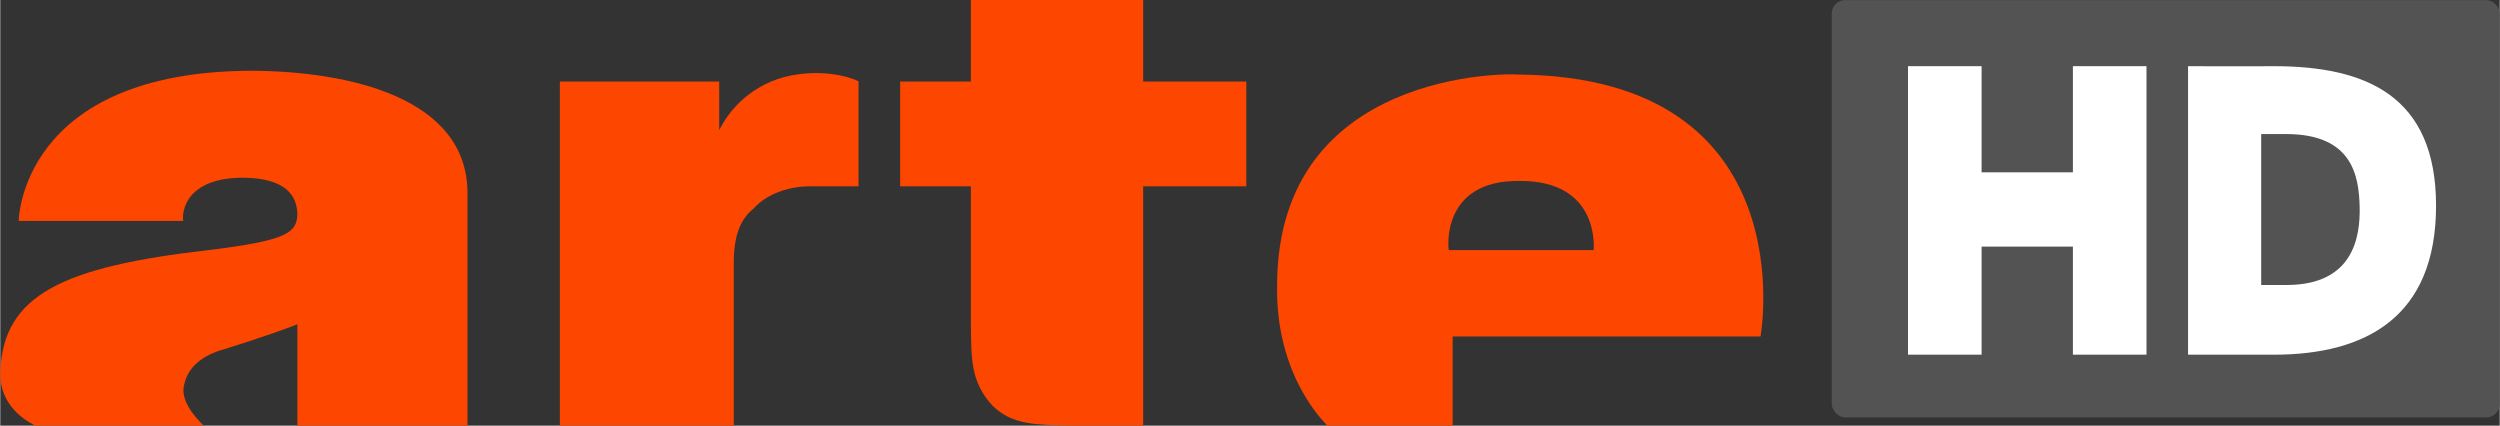
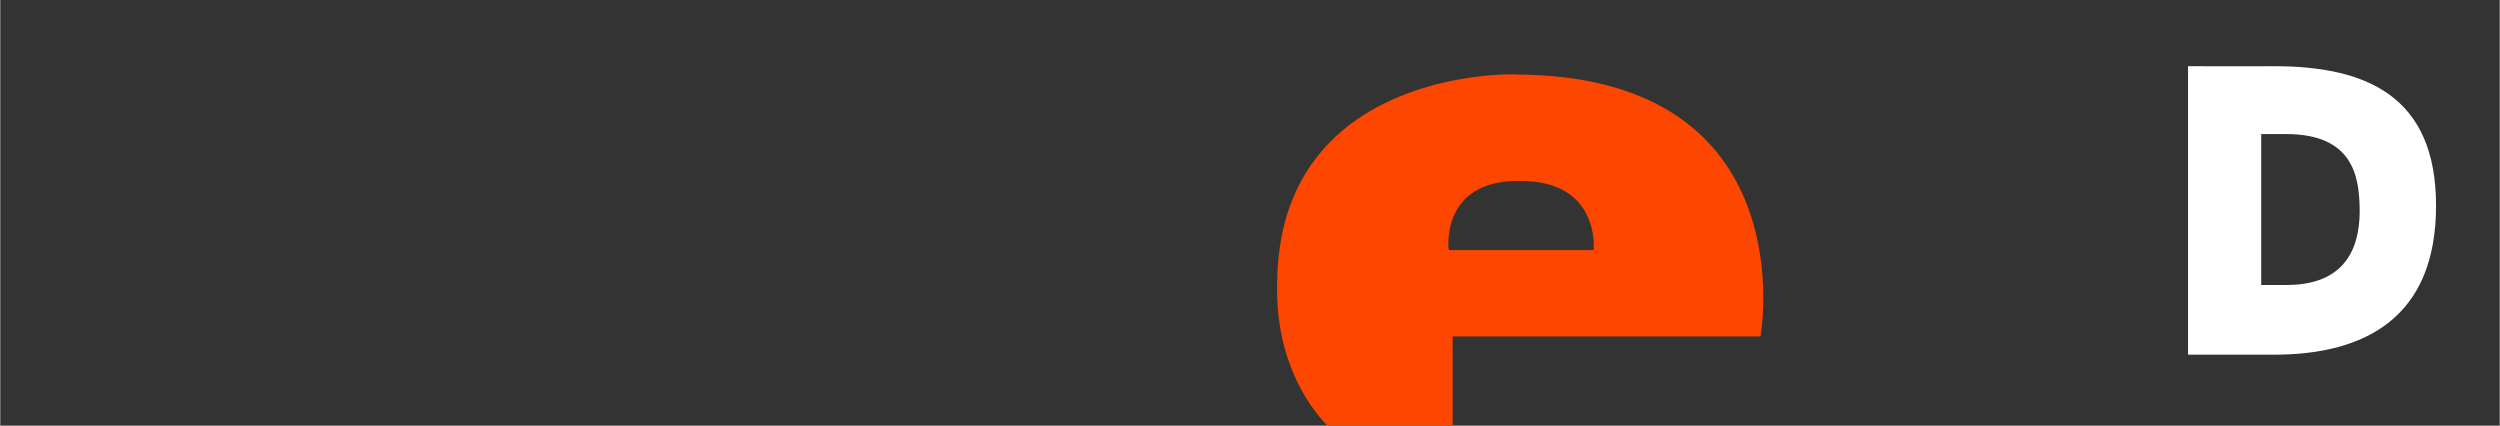
<svg xmlns="http://www.w3.org/2000/svg" height="108.977" viewBox="0.0 0.0 640.0 109.0" width="640.0">
  <rect x="0.0" y="0.0" width="640.0" height="109.0" fill="#333333" stroke="none" />
  <g transform="translate(691.95 -89.579) rotate(90)">
    <g transform="translate(89.579 691.95) rotate(-90)">
      <g transform="translate(468.957 0.029)">
-         <rect fill="#535353" height="106.851" rx="3.443" width="171.043" />
        <g transform="translate(19.526 16.915)">
-           <path d="M0,0V73.87H18.843V46.2H42.224V73.87H61.067V0H42.224V27.178H18.843V0Z" fill="#fff" fill-rule="evenodd" />
          <path d="M0,0V73.87H21.968C45.63,73.87,63.5,64.148,63.5,35.725,63.5,7.544,45.526,0,21.968,0,16.247.062,0,0,0,0ZM18.731,17.377h6.381c16.954,0,18.625,10.659,18.825,18.6.206,8.149-1.877,19.873-18.348,20.044-1.956.02-6.858,0-6.858,0Z" fill="#fff" fill-rule="evenodd" transform="translate(71.709 0.005)" />
        </g>
      </g>
-       <path d="M4.715,38.446S5.13.138,64.459,0c24.617.138,55.318,6.776,55.18,31.531V90.86H76.076v-26c-.138.277-10.787,4.011-18.946,6.5-5.394,1.521-9.681,4.7-10.234,10.234-.138,4.7,5.255,9.127,5.117,9.266H8.864C9.141,90.722-.4,87.26.013,76.892c.83-19.5,15.9-26.691,53.382-30.978,20.191-2.489,22.542-4.425,22.681-9.266-.138-4.426-2.628-9.127-13.83-9.266-16.734,0-15.627,11.2-15.351,11.064Z" fill="#fd4600" transform="translate(0 18.117)" />
-       <path d="M0,2.169V90.263H44.531V48.083c.138-7.606,2.213-11.064,5.117-13.415,2.9-3.319,8.3-5.67,14.383-5.67H76.477V2.169c-.138-.277-6.638-3.181-15.766-1.8A26.249,26.249,0,0,0,40.8,14.616V2.169Z" fill="#fd4600" transform="translate(143.287 18.714)" />
-       <path d="M0,20.883V47.712H18.117v35.68c.138,8.159-.138,14.383,5.532,20.468,5.117,5.117,11.617,4.84,19.5,5.117H62.233V47.712H88.647V20.883H62.233V0H18.117V20.883Z" fill="#fd4600" transform="translate(230.413)" />
      <path d="M60.313,45H81.058c0,.138,1.936-17.84-18.946-17.7C41.643,27.019,43.856,45.135,43.995,45H60.313V67.124H44.963V89.943H12.878c0-.138-13.415-12.17-12.861-36.233C.293-1.194,59.622-.226,61.558.051,135.823.6,123.792,67.4,123.792,67.124H60.313Z" fill="#fd4600" transform="translate(326.927 19.034)" />
    </g>
  </g>
</svg>